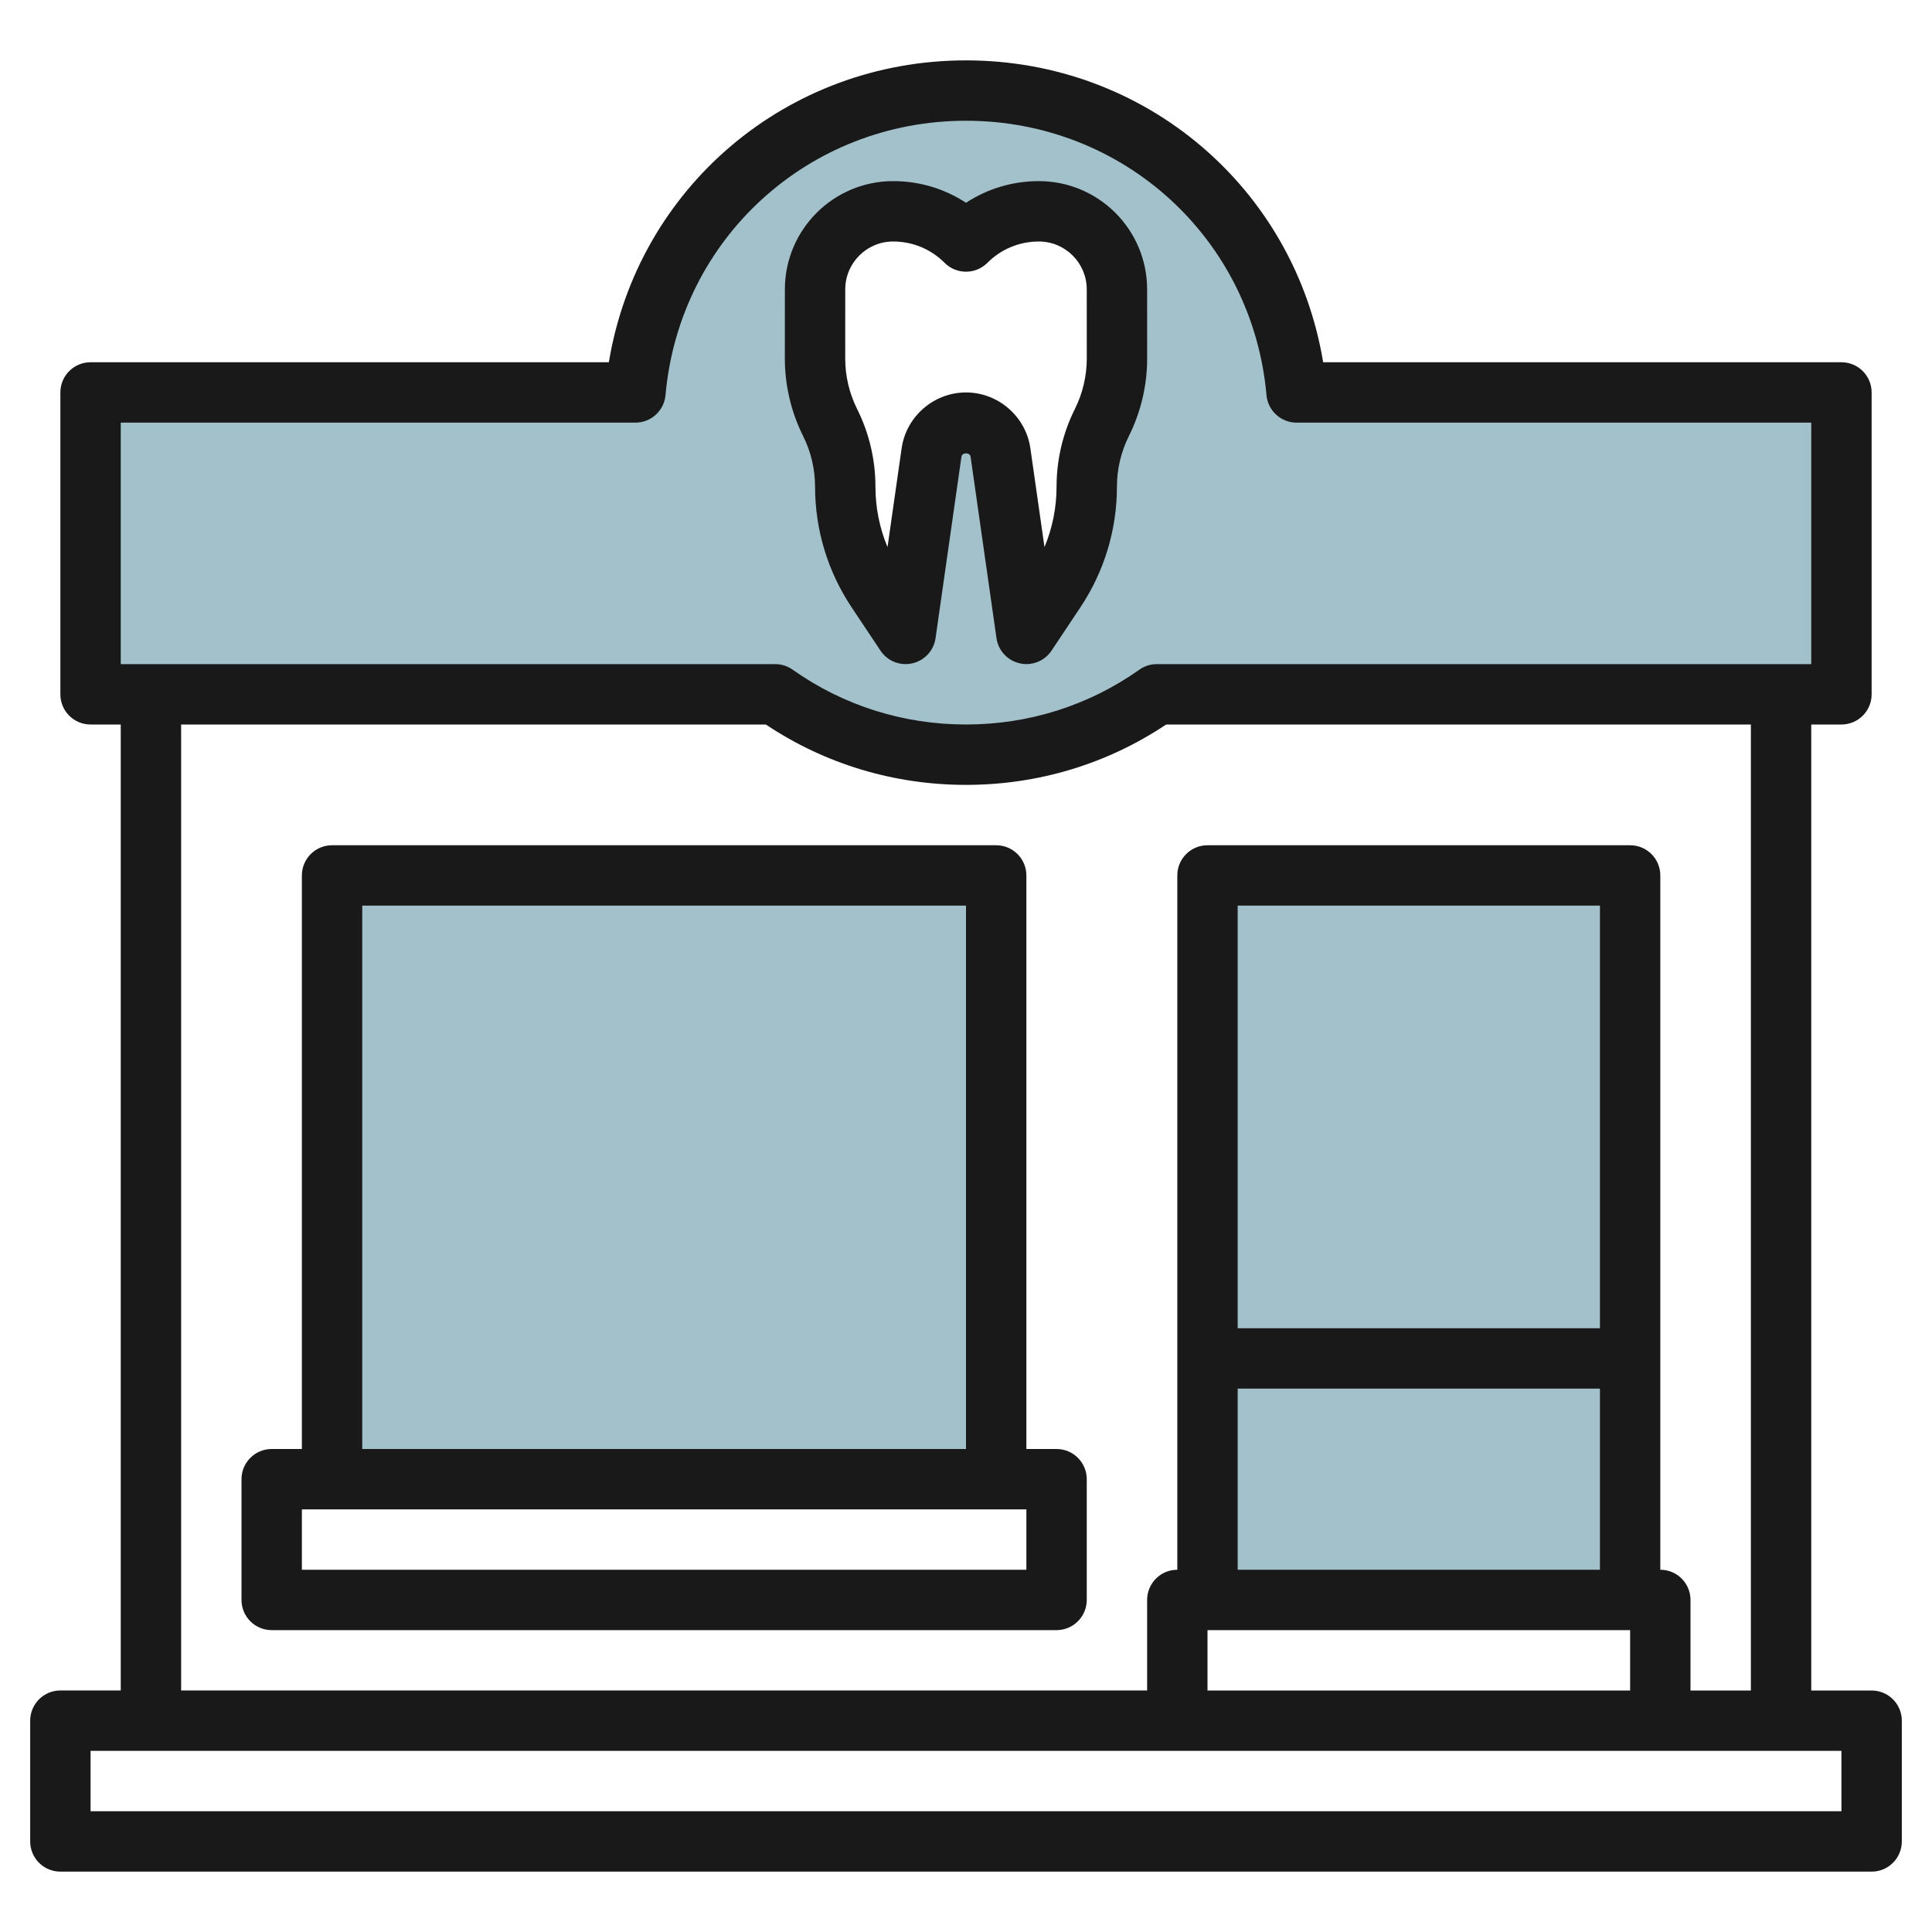
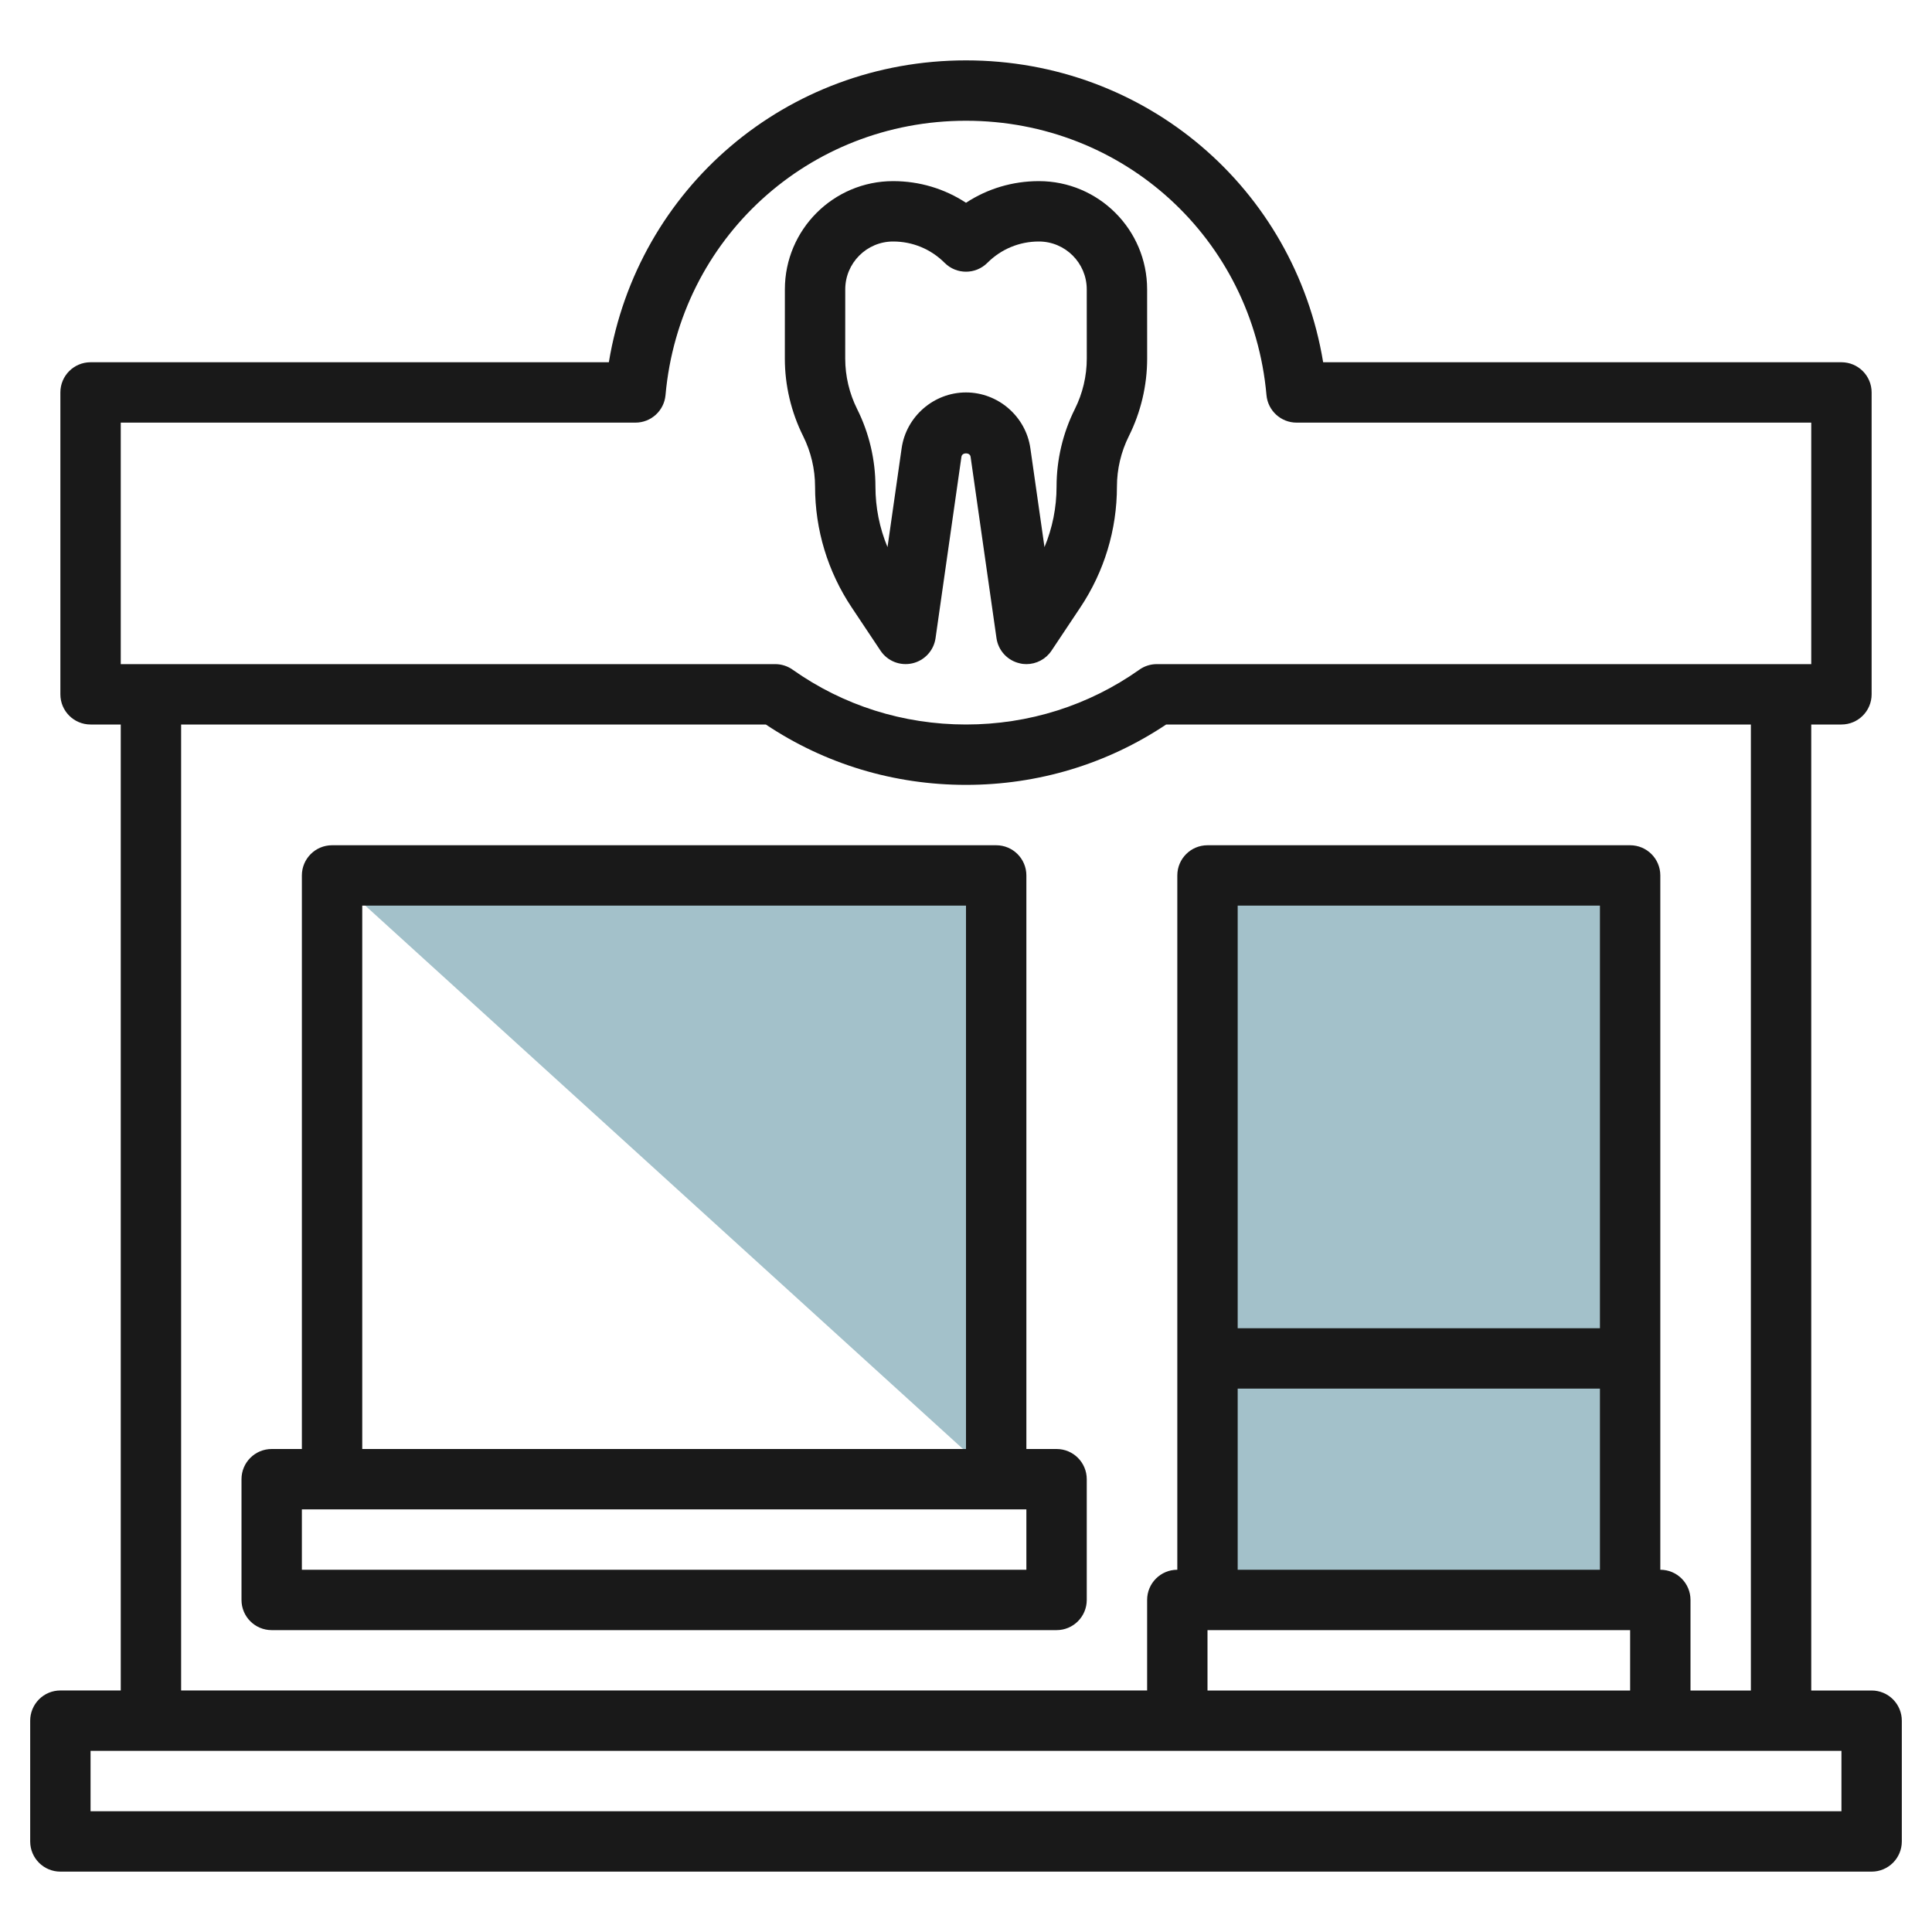
<svg xmlns="http://www.w3.org/2000/svg" id="Layer_3" enable-background="new 0 0 64 64" height="512" viewBox="0 0 64 64" width="512">
  <g>
    <g fill="#a3c1ca">
-       <path d="m33 49v-20h-22v20" />
+       <path d="m33 49v-20h-22" />
      <path d="m40 53v-24h14v24" />
-       <path d="m42.95 13c-.5-5.61-5.21-10-10.95-10s-10.45 4.39-10.95 10h-18.05v10h22.68c1.78 1.26 3.96 2 6.32 2s4.54-.74 6.32-2h22.68v-10zm-6.45 1c-.329.657-.5 1.383-.5 2.118 0 1.227-.363 2.427-1.044 3.448l-.956 1.434-.859-6.01c-.081-.568-.567-.99-1.141-.99s-1.06.422-1.141.99l-.859 6.01-.956-1.434c-.681-1.021-1.044-2.221-1.044-3.448 0-.735-.171-1.46-.5-2.118s-.5-1.383-.5-2.119v-2.296c0-1.427 1.158-2.585 2.586-2.585.905 0 1.774.36 2.414 1 .64-.64 1.509-1 2.414-1 1.428 0 2.586 1.157 2.586 2.586v2.296c.001.735-.17 1.46-.5 2.118z" />
    </g>
    <path d="m62 56h-2v-32h1c.553 0 1-.448 1-1v-10c0-.552-.447-1-1-1h-17.169c-.95-5.762-5.885-10-11.831-10s-10.881 4.238-11.831 10h-17.169c-.553 0-1 .448-1 1v10c0 .552.447 1 1 1h1v31.999h-2c-.266 0-.52.105-.707.293s-.293.441-.293.707v4.001c0 .552.447 1 1 1h60c.553 0 1-.448 1-1v-4c0-.552-.447-1-1-1zm-58-42h17.05c.518 0 .95-.396.996-.911.462-5.182 4.741-9.089 9.954-9.089s9.492 3.907 9.954 9.089c.046.515.479.911.996.911h17.05v8h-21.68c-.207 0-.409.064-.577.184-1.68 1.188-3.665 1.816-5.743 1.816s-4.063-.628-5.743-1.816c-.168-.12-.37-.184-.577-.184h-21.68zm2 10h19.369c1.961 1.31 4.246 2 6.631 2s4.67-.69 6.631-2h19.369v32h-2v-3c0-.552-.447-1-1-1v-23c0-.552-.447-1-1-1h-14c-.553 0-1 .448-1 1v23c-.553 0-1 .448-1 1v2.999h-32zm47 20h-12v-14h12zm-12 2h12v6h-12zm-1 8h14v2h-14zm21 6h-58v-2.001l58 .001z" fill="#191919" />
    <path d="m35 48h-1v-19c0-.552-.447-1-1-1h-22c-.553 0-1 .448-1 1v19h-1c-.553 0-1 .448-1 1v4c0 .552.447 1 1 1h26c.553 0 1-.448 1-1v-4c0-.552-.447-1-1-1zm-23-18h20v18h-20zm22 22h-24v-2h24z" fill="#191919" />
    <path d="m27 16.118c0 1.429.419 2.813 1.212 4.002l.956 1.434c.23.345.646.512 1.054.42.404-.092.71-.423.769-.833l.858-6.011c.021-.149.281-.149.303 0l.858 6.01c.059.41.364.742.769.833.074.019.148.027.221.027.329 0 .644-.163.832-.445l.956-1.434c.793-1.19 1.212-2.574 1.212-4.003 0-.578.137-1.155.395-1.671.396-.793.606-1.68.606-2.566l-.001-2.296c0-1.977-1.608-3.585-3.586-3.585-.87 0-1.702.25-2.414.717-.712-.467-1.544-.717-2.414-.717-1.978 0-3.586 1.608-3.586 3.585l-.001 2.296c0 .886.21 1.773.606 2.566.258.516.395 1.094.395 1.671zm1-6.532c0-.875.712-1.586 1.586-1.586.645 0 1.251.251 1.707.708.391.39 1.023.39 1.414 0 .456-.457 1.063-.708 1.707-.708.874 0 1.586.711 1.586 1.586l.001 2.295c0 .577-.137 1.154-.396 1.671-.396.792-.605 1.679-.605 2.566 0 .694-.137 1.374-.4 2.006l-.468-3.276c-.151-1.054-1.068-1.848-2.132-1.848s-1.981.794-2.132 1.848l-.468 3.276c-.264-.632-.4-1.312-.4-2.006 0-.887-.209-1.774-.605-2.565-.259-.517-.396-1.095-.396-1.671z" fill="#191919" />
  </g>
</svg>